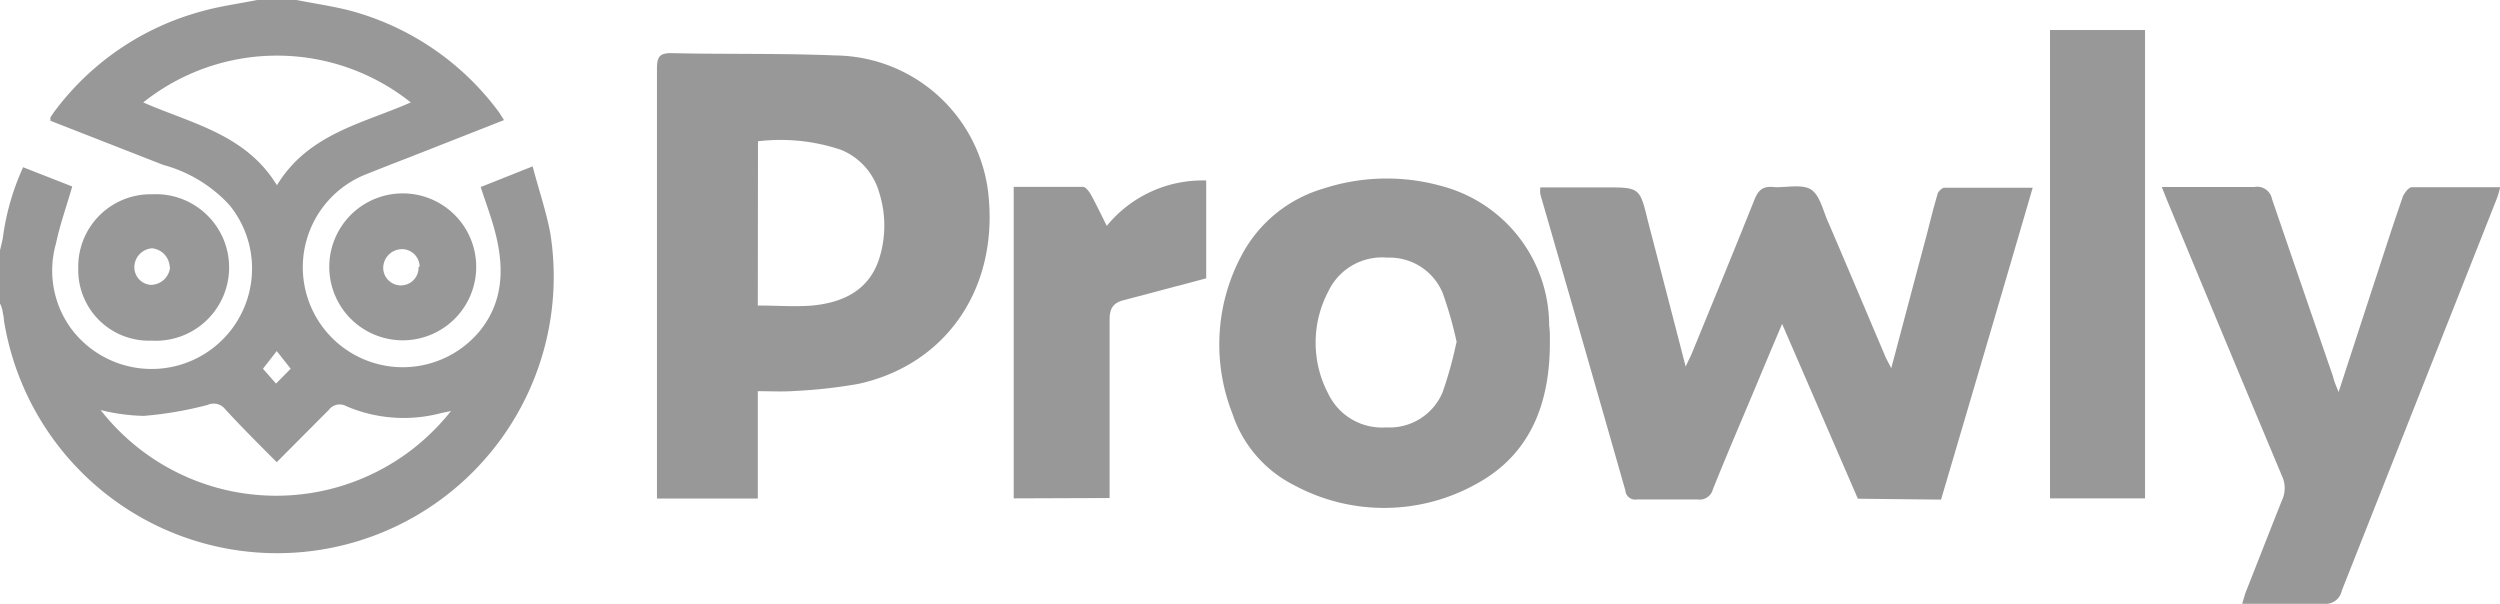
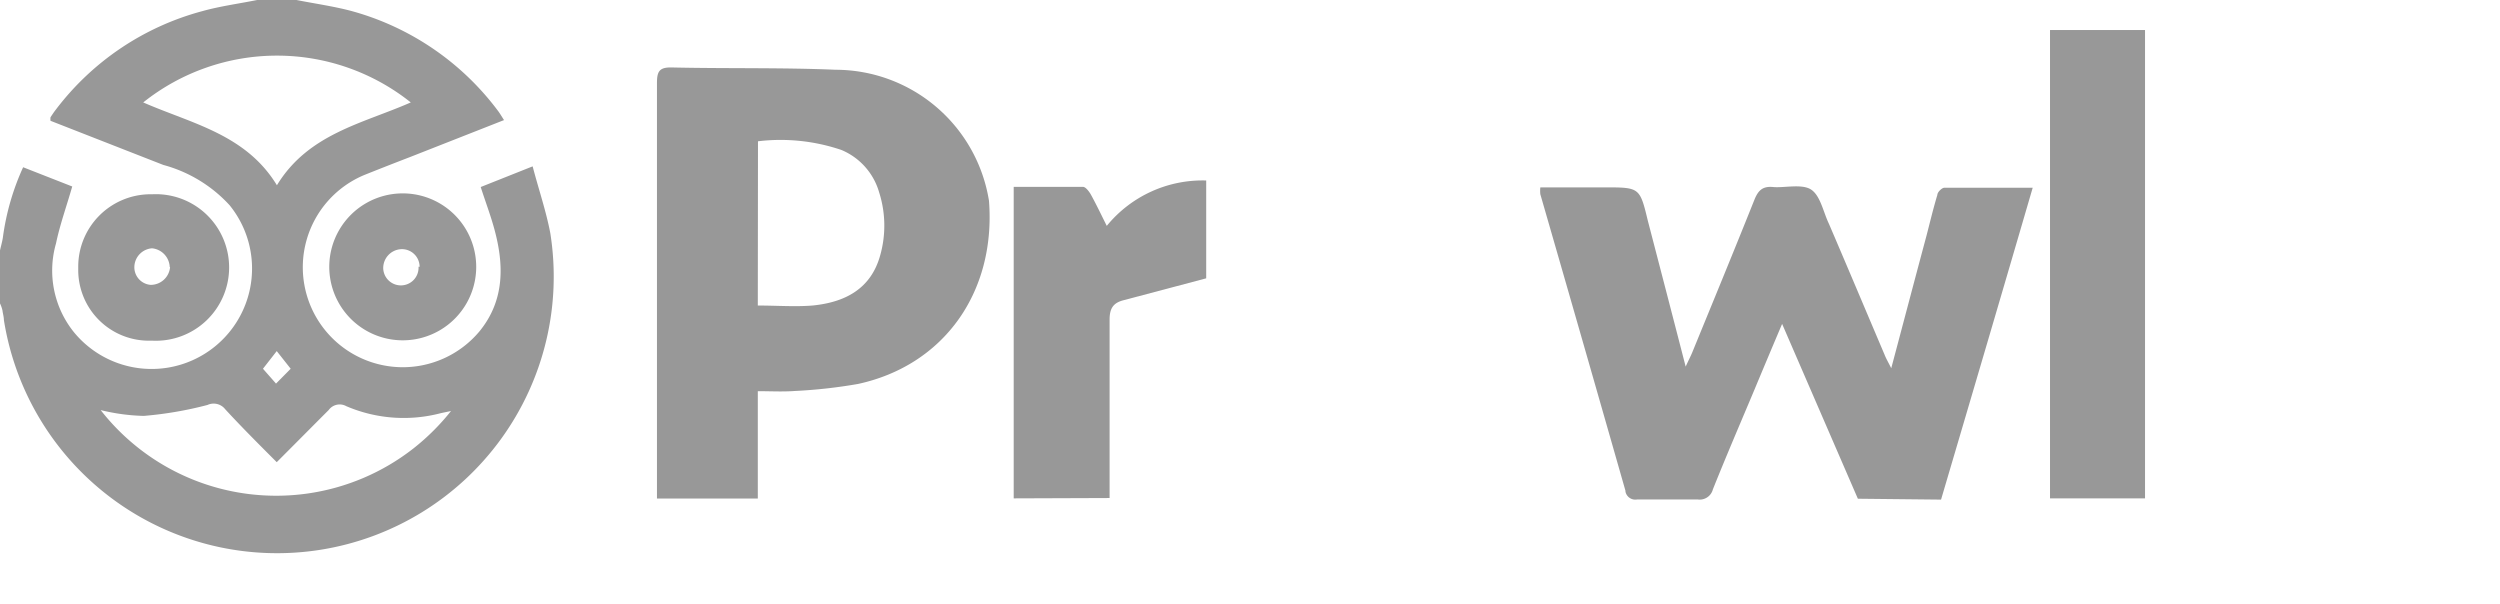
<svg xmlns="http://www.w3.org/2000/svg" id="Warstwa_1" data-name="Warstwa 1" viewBox="0 0 141.56 34.2">
  <defs>
    <style>.cls-171{fill:#989898;}</style>
  </defs>
  <path id="Path_12371" data-name="Path 12371" class="cls-171" d="M16.79,0c1,.2,2.08.35,3.1.62a15.44,15.44,0,0,1,8.34,5.7c.1.14.18.28.31.48L23.2,8.9c-.86.33-1.7.66-2.55,1a5.66,5.66,0,1,0,6.51,8.85C28.58,17,28.54,15,28,13c-.21-.78-.5-1.54-.78-2.41l2.94-1.17c.34,1.3.76,2.52,1,3.78A15.65,15.65,0,1,1,.22,18.12c0-.18-.06-.36-.08-.54a1.9,1.9,0,0,0-.14-.4v-3c.05-.23.12-.47.16-.71a14,14,0,0,1,1.15-4l2.78,1.09c-.33,1.15-.7,2.17-.92,3.23a5.56,5.56,0,0,0,1,5A5.67,5.67,0,0,0,13,11.62,7.86,7.86,0,0,0,9.25,9.34L2.86,6.84a.81.81,0,0,1,0-.2c.1-.15.19-.29.3-.43A15.4,15.4,0,0,1,11.46.63c1-.28,2.06-.42,3.1-.63Zm8.86,23.25-.67.14A8.25,8.25,0,0,1,19.61,23a.77.77,0,0,0-1,.22c-1,1-1.93,1.94-2.94,2.95-1-1-2-2-2.92-3a.83.83,0,0,0-1-.24,21,21,0,0,1-3.61.62,11.2,11.2,0,0,1-2.44-.33,12.61,12.61,0,0,0,17.7,2.18,13,13,0,0,0,2.22-2.23ZM23.26,5.8a12.15,12.15,0,0,0-15.15,0C10.85,7,13.92,7.6,15.68,10.49,17.46,7.57,20.53,7,23.26,5.8ZM15.62,21.73l.84-.85-.79-1-.78,1,.73.83Z" />
-   <path id="Path_12372" data-name="Path 12372" class="cls-171" d="M42.91,22.15v6.08H37.2v-.81q0-11.76,0-23.53c0-.65.13-.9.85-.88,3.09.07,6.19,0,9.27.13A8.81,8.81,0,0,1,56,11.37c.4,5.16-2.54,9.31-7.41,10.37a28.94,28.94,0,0,1-3.6.4C44.31,22.19,43.64,22.15,42.91,22.15Zm0-4.85c1.08,0,2.1.08,3.1,0,1.81-.18,3.3-.92,3.83-2.84a6.2,6.2,0,0,0-.06-3.57,3.71,3.71,0,0,0-2.14-2.4A10.72,10.72,0,0,0,42.92,8Z" />
+   <path id="Path_12372" data-name="Path 12372" class="cls-171" d="M42.91,22.15v6.08H37.2q0-11.76,0-23.53c0-.65.13-.9.85-.88,3.09.07,6.19,0,9.27.13A8.81,8.81,0,0,1,56,11.37c.4,5.16-2.54,9.31-7.41,10.37a28.94,28.94,0,0,1-3.6.4C44.31,22.19,43.64,22.15,42.91,22.15Zm0-4.85c1.08,0,2.1.08,3.1,0,1.81-.18,3.3-.92,3.83-2.84a6.2,6.2,0,0,0-.06-3.57,3.71,3.71,0,0,0-2.14-2.4A10.72,10.72,0,0,0,42.92,8Z" />
  <path id="Path_12373" data-name="Path 12373" class="cls-171" d="M105.2,28.24l-4.29-9.9c-.56,1.32-1.06,2.51-1.56,3.71-.79,1.88-1.6,3.76-2.36,5.66a.77.77,0,0,1-.87.57c-1.14,0-2.28,0-3.41,0a.57.57,0,0,1-.67-.44v-.05Q89.64,19.38,87.22,11a1.7,1.7,0,0,1,0-.39h3.63c2,0,2,0,2.46,1.9.7,2.69,1.4,5.38,2.14,8.25.16-.36.28-.58.37-.8,1.18-2.88,2.36-5.74,3.51-8.62.21-.53.45-.81,1.07-.75s1.64-.2,2.16.15.68,1.26,1,1.93c1.06,2.47,2.1,4.94,3.15,7.41.09.23.21.43.38.77.69-2.59,1.34-5.06,2-7.52.2-.77.38-1.53.61-2.29,0-.16.26-.41.4-.41,1.62,0,3.25,0,5,0-1.75,6-3.46,11.8-5.19,17.66Z" />
-   <path id="Path_12374" data-name="Path 12374" class="cls-171" d="M87.76,19.41c0,3.39-1.07,6.32-4.18,8a10.72,10.72,0,0,1-10.25.09,7,7,0,0,1-3.55-4.09,10.7,10.7,0,0,1,.55-9,7.67,7.67,0,0,1,4.6-3.73,11.56,11.56,0,0,1,6.79-.12,8.17,8.17,0,0,1,6,7.87C87.77,18.76,87.76,19.09,87.76,19.41Zm-5.27,0a21.52,21.52,0,0,0-.8-2.82,3.25,3.25,0,0,0-3.13-2,3.36,3.36,0,0,0-3.34,1.9,6.21,6.21,0,0,0,0,5.82,3.37,3.37,0,0,0,3.28,1.89,3.25,3.25,0,0,0,3.19-2,22.61,22.61,0,0,0,.78-2.82Z" />
-   <path id="Path_12375" data-name="Path 12375" class="cls-171" d="M132.42,22.2l2-6.13c.54-1.64,1.06-3.28,1.63-4.91.08-.22.34-.56.52-.56,1.63,0,3.25,0,5,0a5.49,5.49,0,0,1-.18.62L132.6,33.45a.93.93,0,0,1-1,.74c-1.51,0-3,0-4.64,0,.1-.3.15-.55.25-.78.67-1.69,1.33-3.39,2-5.07a1.63,1.63,0,0,0,0-1.4q-3.27-7.8-6.51-15.62l-.29-.73h2.72c.84,0,1.69,0,2.52,0a.85.85,0,0,1,1,.68v0q1.71,5,3.46,10.06C132.16,21.58,132.27,21.82,132.42,22.2Z" />
  <path id="Path_12376" data-name="Path 12376" class="cls-171" d="M121.46,1.7V28.22h-5.38V1.7Z" />
  <path id="Path_12377" data-name="Path 12377" class="cls-171" d="M57.4,28.22V10.58c1.31,0,2.62,0,3.92,0,.15,0,.34.25.44.42.31.56.58,1.13.91,1.79a7,7,0,0,1,5.63-2.57v5.54L63.62,17c-.59.15-.79.47-.79,1.1,0,3.08,0,6.17,0,9.25v.85Z" />
  <path id="Path_12378" data-name="Path 12378" class="cls-171" d="M22.76,19.27a4.16,4.16,0,1,1,.09,0Zm1-4.16a1,1,0,0,0-1.06-1,1.07,1.07,0,0,0-1,1.1,1,1,0,0,0,1,.95,1,1,0,0,0,1-1v-.06Z" />
  <path id="Path_12379" data-name="Path 12379" class="cls-171" d="M4.43,15.12A4.1,4.1,0,0,1,8.48,11h.14a4.15,4.15,0,1,1,0,8.29H8.52a4,4,0,0,1-4.09-4Zm5.18,0a1.11,1.11,0,0,0-1-1.06,1.08,1.08,0,0,0-1,1,1,1,0,0,0,.92,1.07h0a1.1,1.1,0,0,0,1.1-1Z" />
</svg>